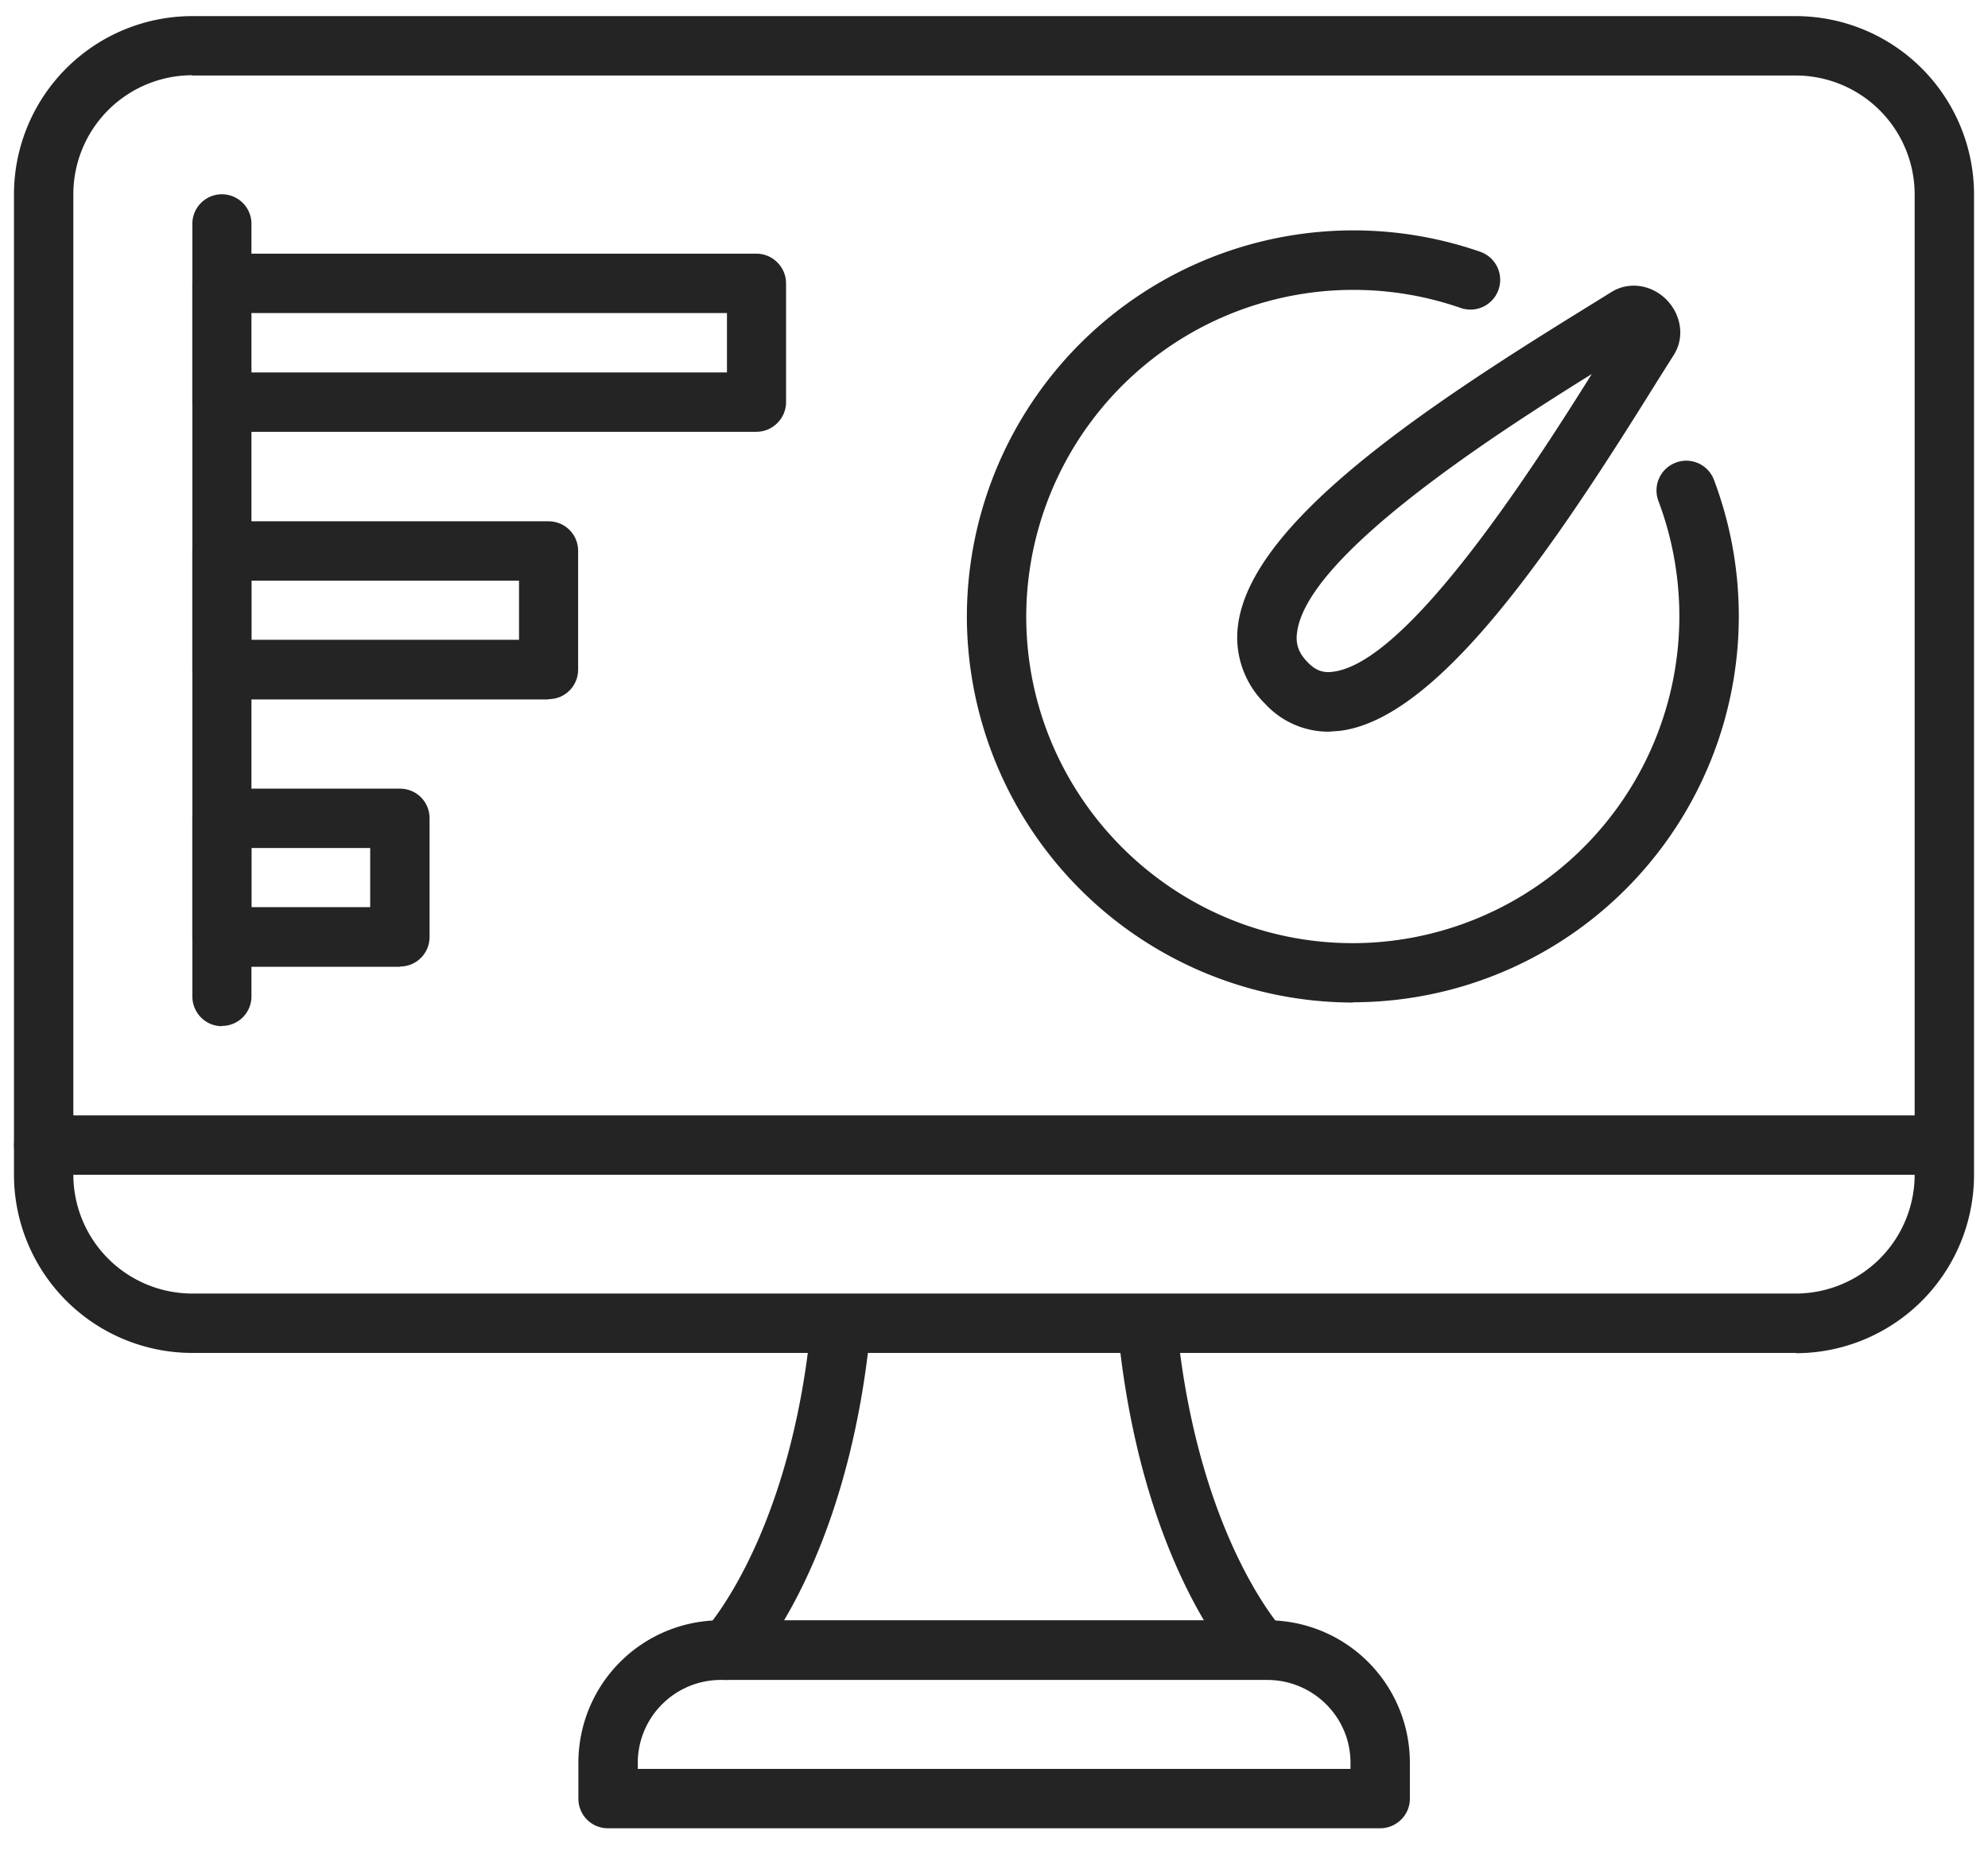
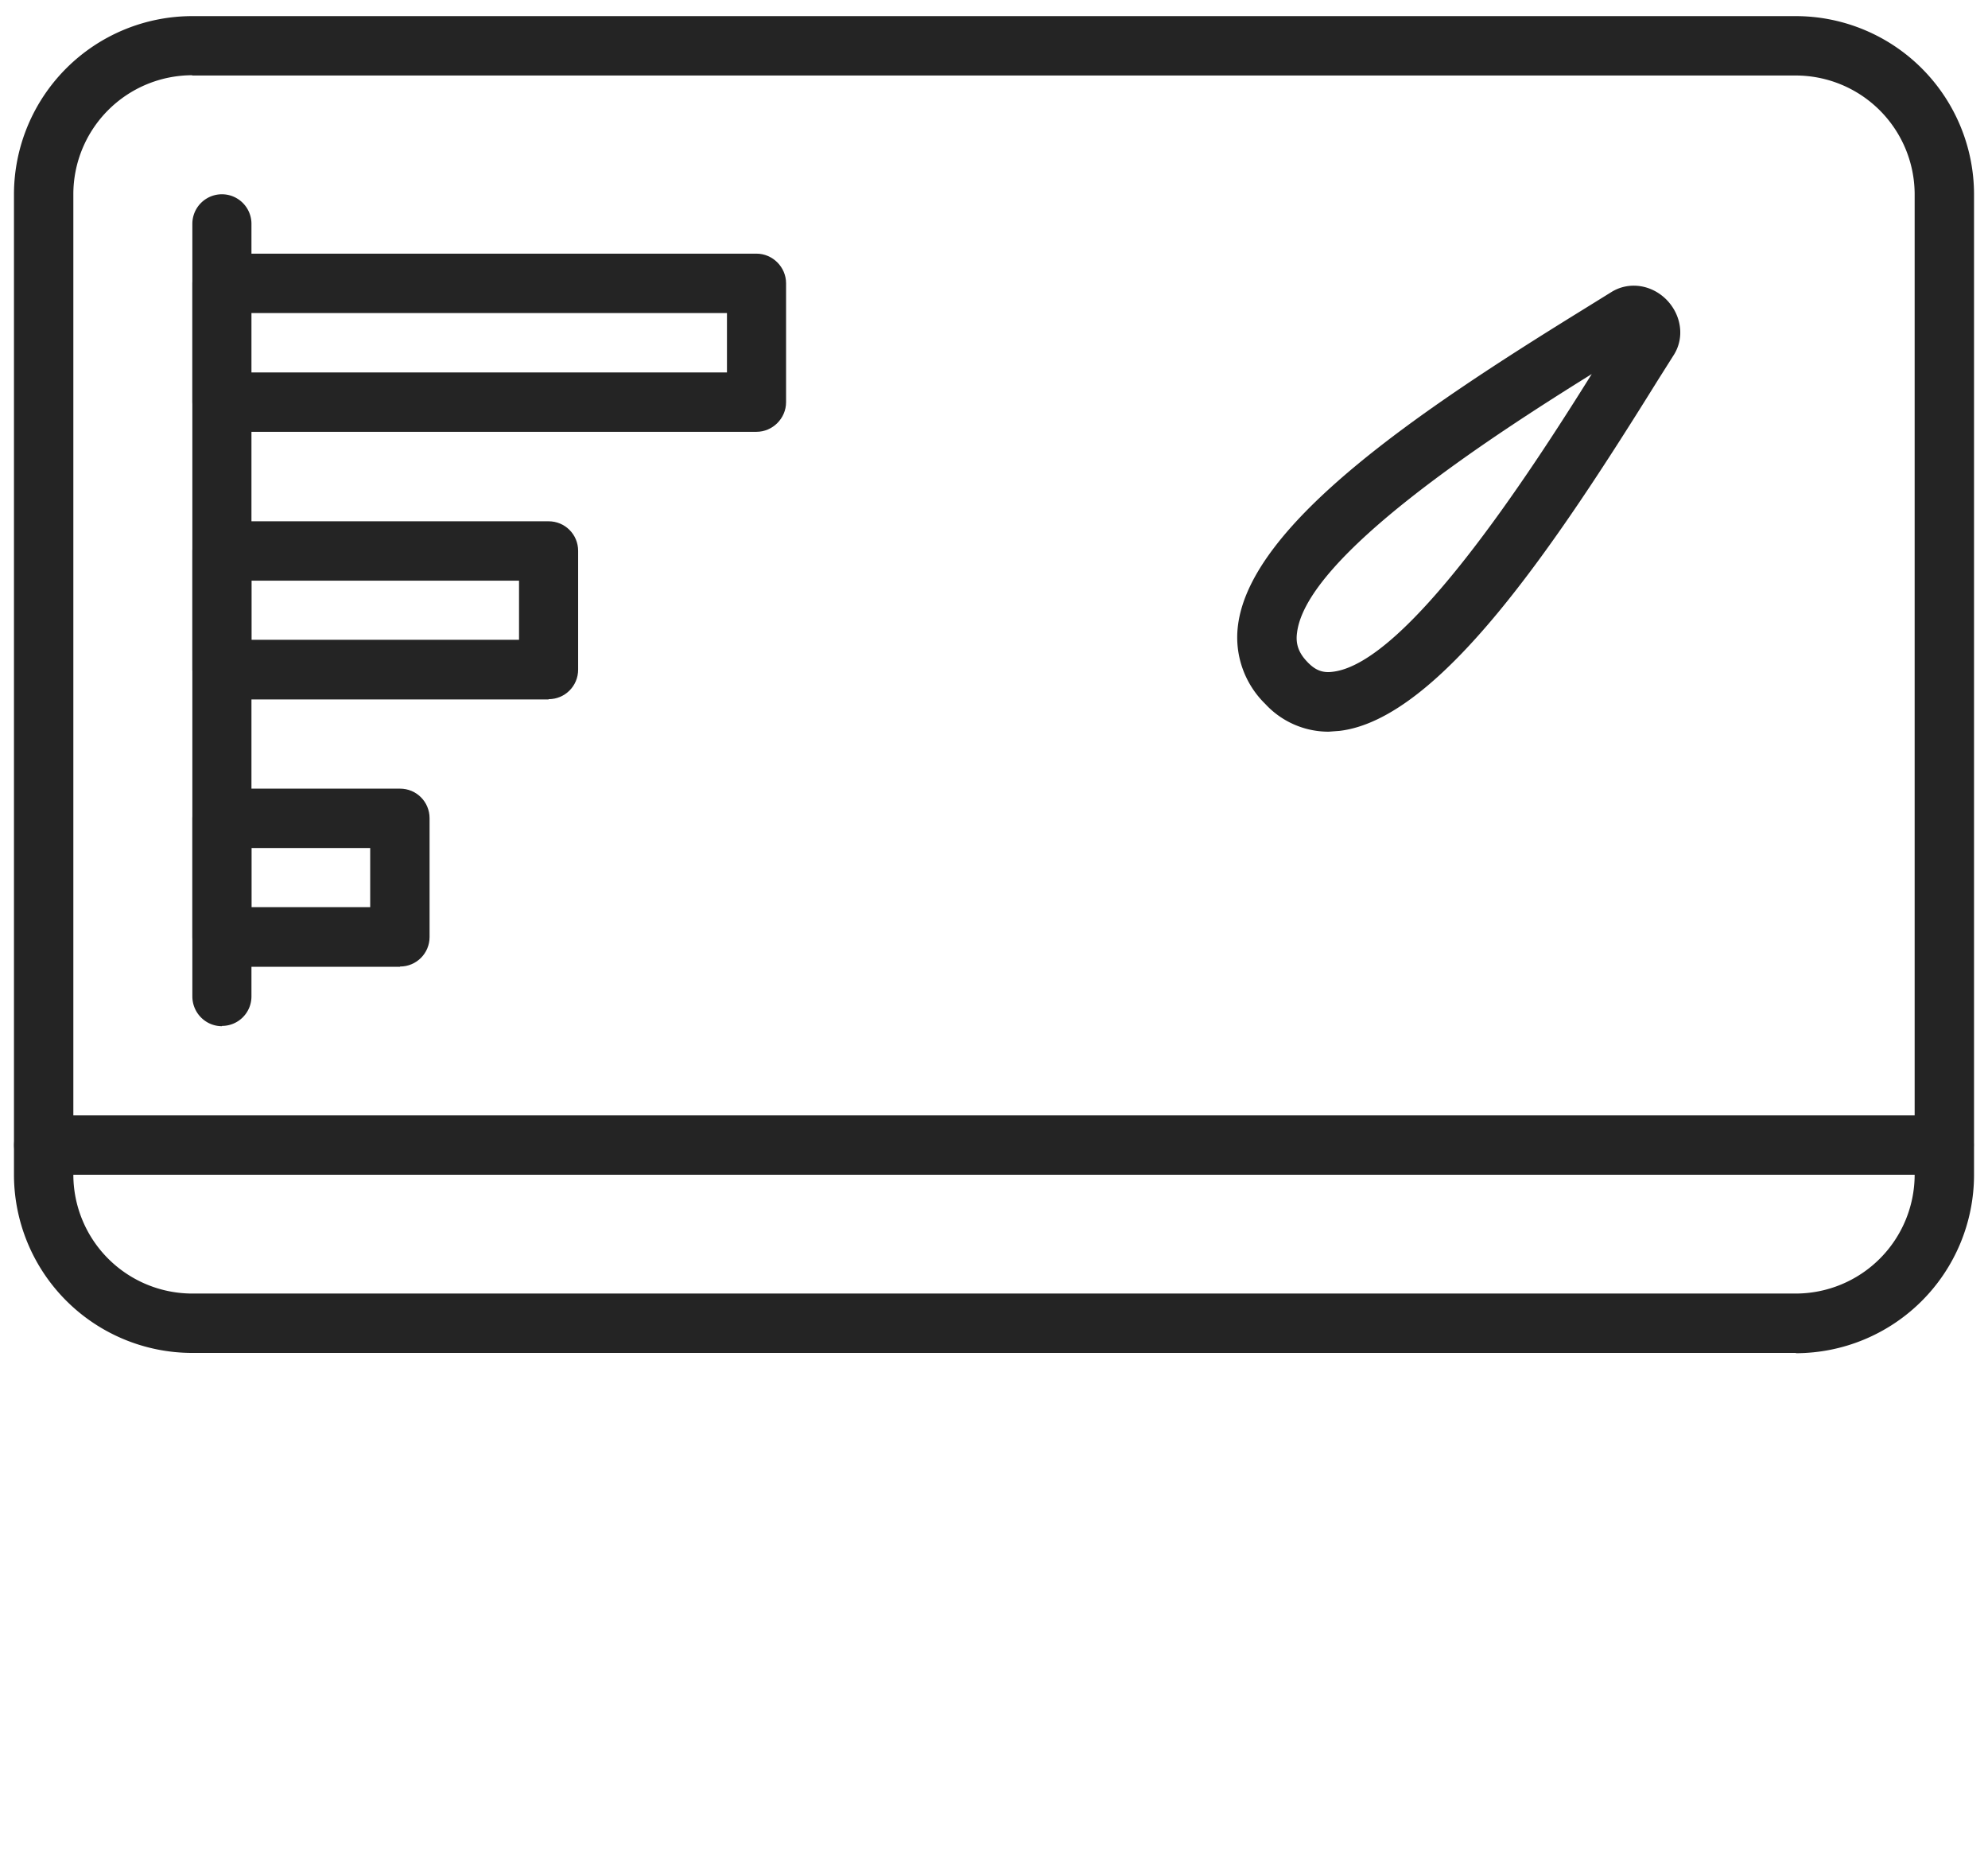
<svg xmlns="http://www.w3.org/2000/svg" width="74" height="69" fill="none">
  <path fill="#242424" d="M60.44 12.02Zm.72.72h-.01ZM48.7 24.67l.01.01c.27.27.54.37.9.32 2.73-.32 7.25-7.25 9.64-11.08-3.7 2.3-10.63 6.78-10.97 9.63-.06.43.07.77.41 1.11v.01Zm.75 2.56a3.2 3.2 0 0 1-2.35-1.03 3.46 3.46 0 0 1-1.02-2.91c.46-3.8 6.83-8.05 12.77-11.72l1.13-.7c.64-.4 1.48-.29 2.05.28.56.57.68 1.41.28 2.05l-.6.95c-3.78 6.08-8.12 12.61-11.85 13.05l-.4.03Z" />
-   <path fill="#242424" d="M50.36 37.31a14.39 14.39 0 0 1-14.37-14.37A14.39 14.39 0 0 1 55.1 9.37a1.1 1.1 0 0 1-.73 2.09A12.18 12.18 0 0 0 38.2 22.94c0 6.7 5.45 12.16 12.16 12.16a12.17 12.17 0 0 0 11.37-16.46c-.21-.57.07-1.2.64-1.42a1.1 1.1 0 0 1 1.43.64A14.37 14.37 0 0 1 50.36 37.3ZM23.73 65.83h26.54v-.23c0-1.7-1.39-3.08-3.1-3.08H26.83a3.09 3.09 0 0 0-3.09 3.08v.23Zm27.64 2.21H22.63c-.61 0-1.1-.49-1.1-1.1V65.6a5.3 5.3 0 0 1 5.29-5.3h20.36a5.3 5.3 0 0 1 5.3 5.3v1.34c0 .61-.5 1.1-1.11 1.1Z" />
-   <path fill="#242424" d="M46.95 62.51c-.3 0-.58-.1-.8-.33-.15-.16-3.63-3.88-4.52-12.5a1.1 1.1 0 0 1 .98-1.2c.6-.06 1.15.37 1.21.98.81 7.78 3.9 11.16 3.93 11.19a1.1 1.1 0 0 1-.8 1.86ZM27.05 62.52a1.1 1.1 0 0 1-.8-1.87c.05-.06 3.17-3.48 3.94-11.36a1.1 1.1 0 0 1 1.21-.99c.6.06 1.05.6 1 1.21-.87 8.74-4.4 12.5-4.55 12.67-.22.22-.5.34-.8.34Z" />
  <path fill="#242424" d="M7.16 2.8a4.43 4.43 0 0 0-4.43 4.43v36.49a4.43 4.43 0 0 0 4.43 4.42h59.69a4.43 4.43 0 0 0 4.42-4.42V7.22a4.43 4.43 0 0 0-4.42-4.41H7.15Zm59.69 47.55H7.15a6.64 6.64 0 0 1-6.63-6.63V7.22A6.64 6.64 0 0 1 7.16.6h59.69a6.64 6.64 0 0 1 6.63 6.64v36.49a6.64 6.64 0 0 1-6.63 6.63Z" />
  <path fill="#242424" d="M72.37 43.72H1.63a1.1 1.1 0 1 1 0-2.21h70.74a1.1 1.1 0 0 1 0 2.2ZM8.26 38.19c-.61 0-1.1-.5-1.1-1.11V8.33a1.1 1.1 0 1 1 2.2 0v28.75c0 .61-.49 1.1-1.1 1.1Z" />
  <path fill="#242424" d="M9.36 13.86h17.7v-2.21H9.35v2.21Zm18.8 2.21H8.26c-.61 0-1.1-.5-1.1-1.1v-4.43c0-.6.49-1.1 1.1-1.1h19.9c.6 0 1.1.5 1.1 1.1v4.43c0 .6-.5 1.1-1.1 1.1ZM9.36 23.81h9.96v-2.2H9.36v2.2Zm11.06 2.22H8.26c-.61 0-1.1-.5-1.1-1.11V20.5c0-.61.49-1.1 1.1-1.1h12.16c.61 0 1.1.49 1.1 1.1v4.42c0 .61-.49 1.1-1.1 1.1ZM9.36 33.76h4.42v-2.2H9.36v2.2Zm5.53 2.22H8.26c-.61 0-1.1-.5-1.1-1.1v-4.43c0-.61.49-1.1 1.1-1.1h6.63c.61 0 1.1.49 1.1 1.1v4.42c0 .61-.49 1.1-1.1 1.1Z" />
</svg>